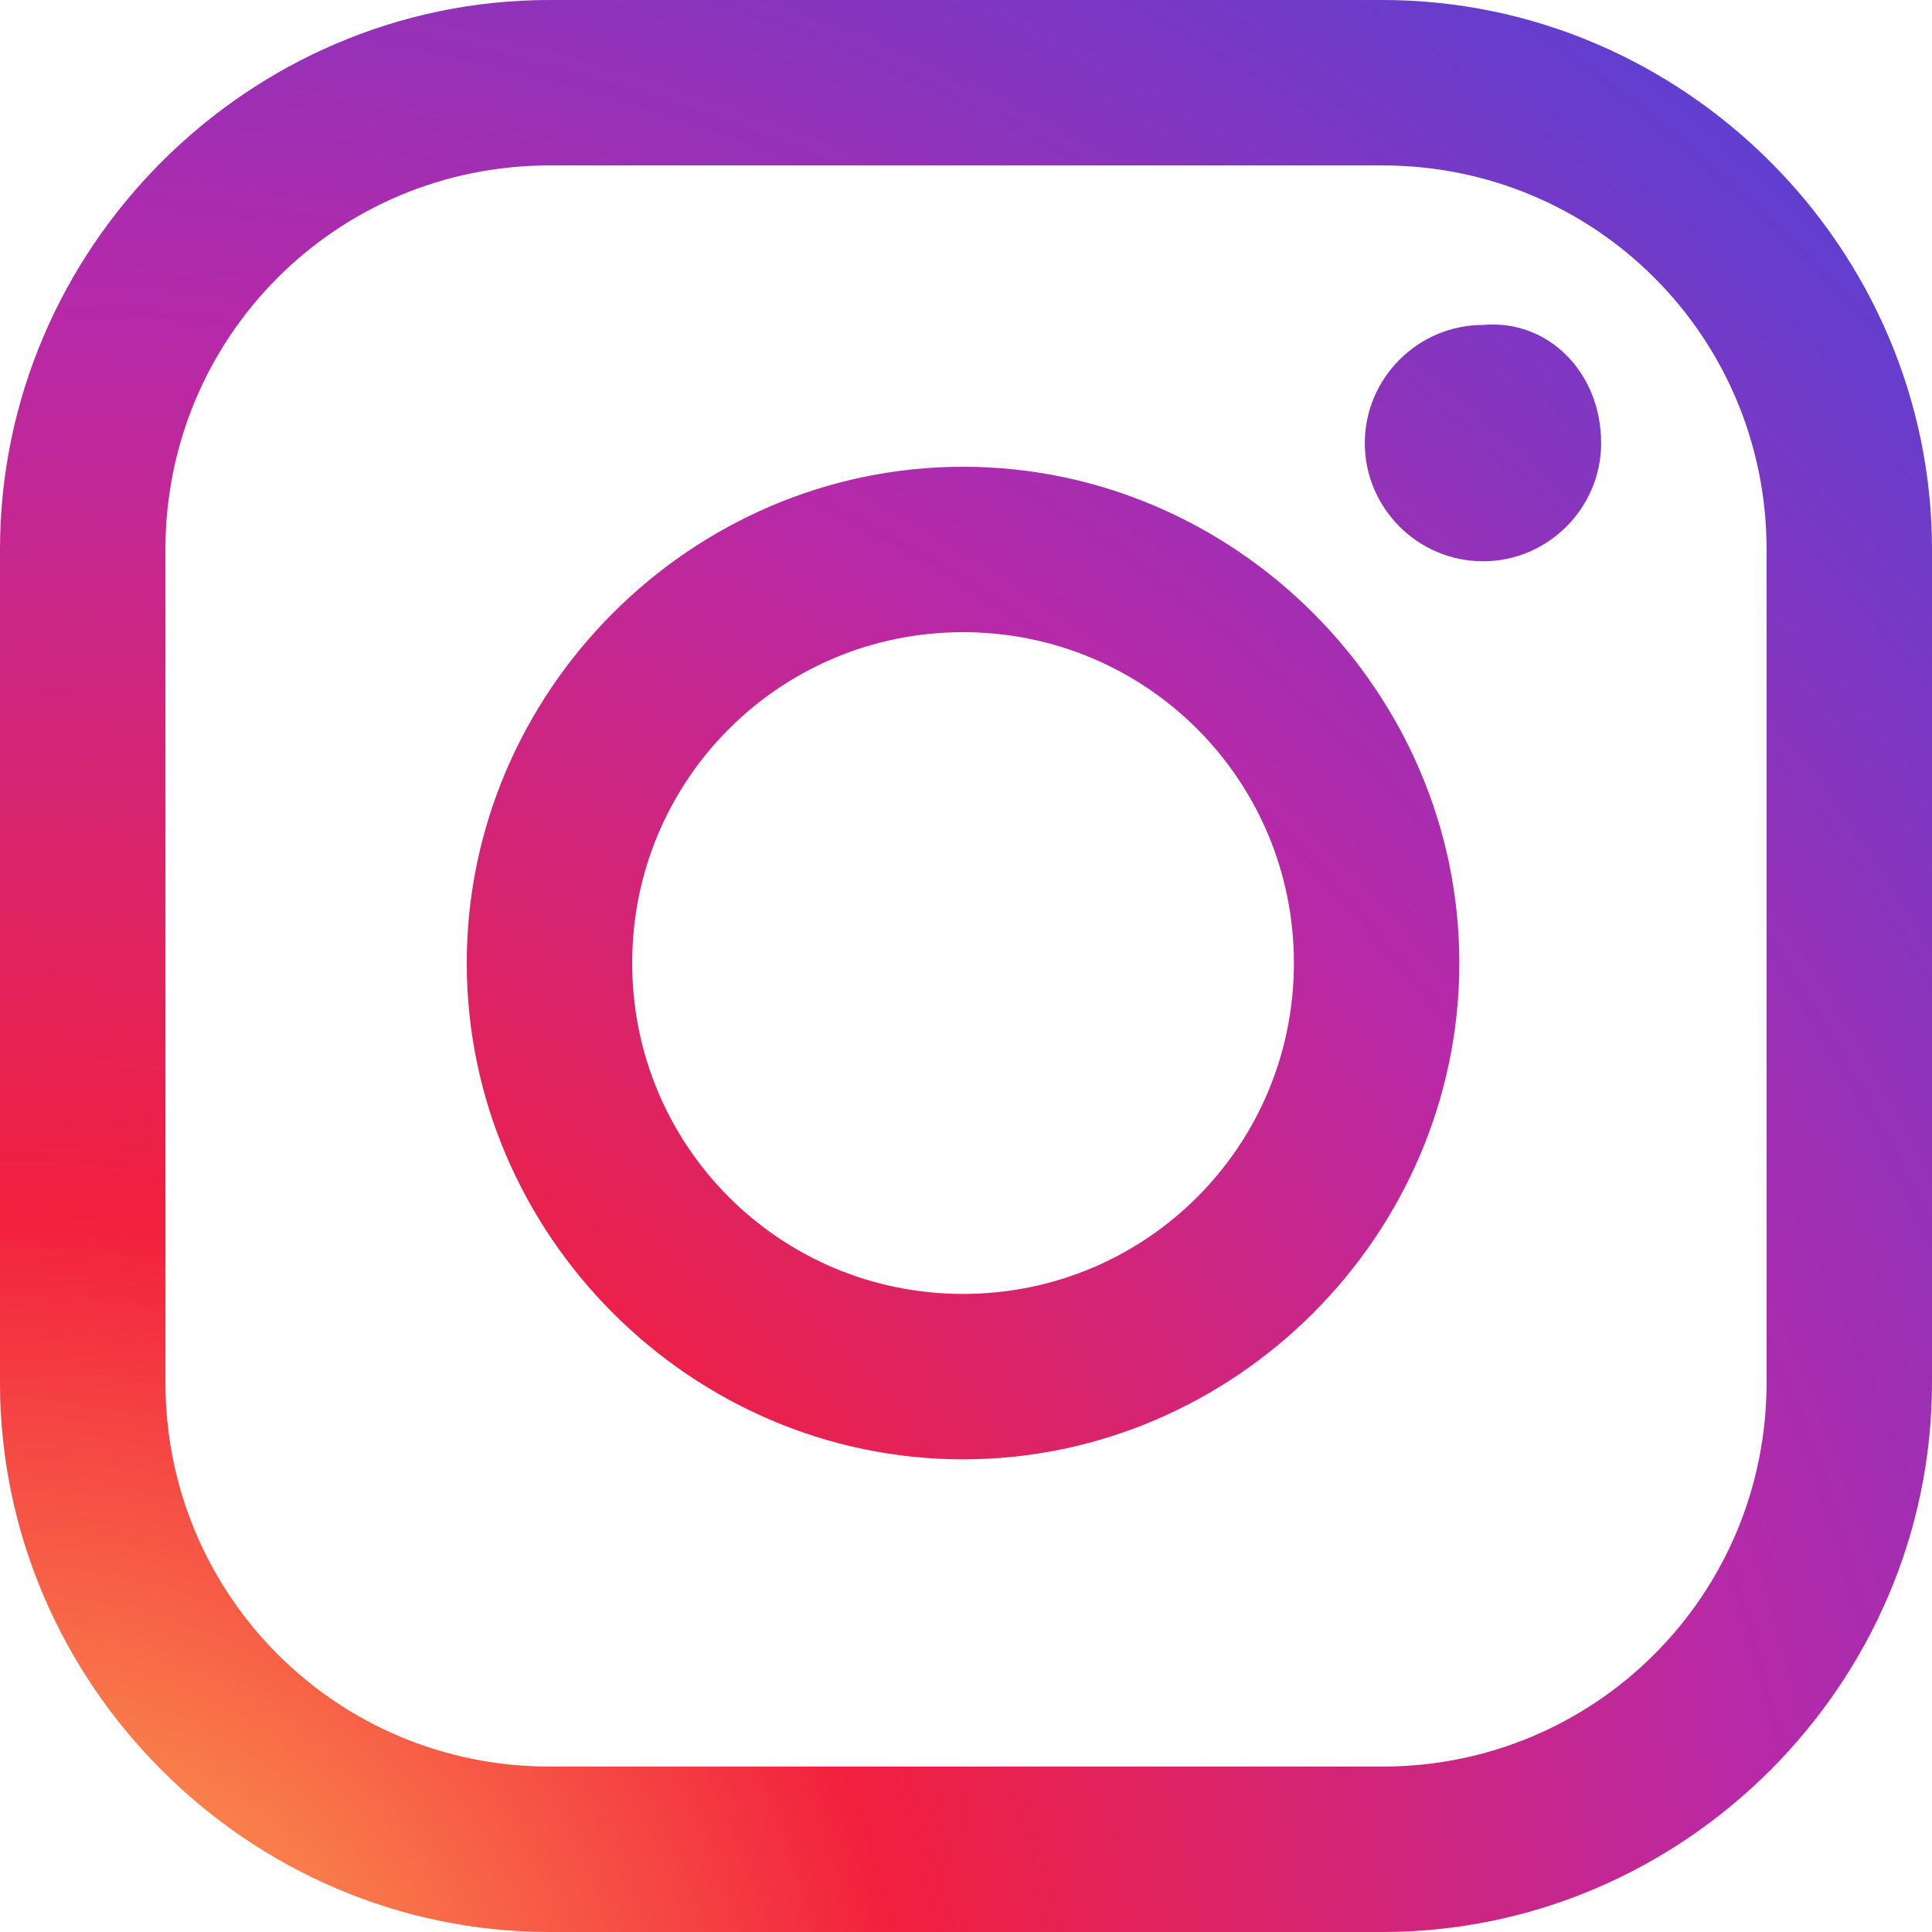
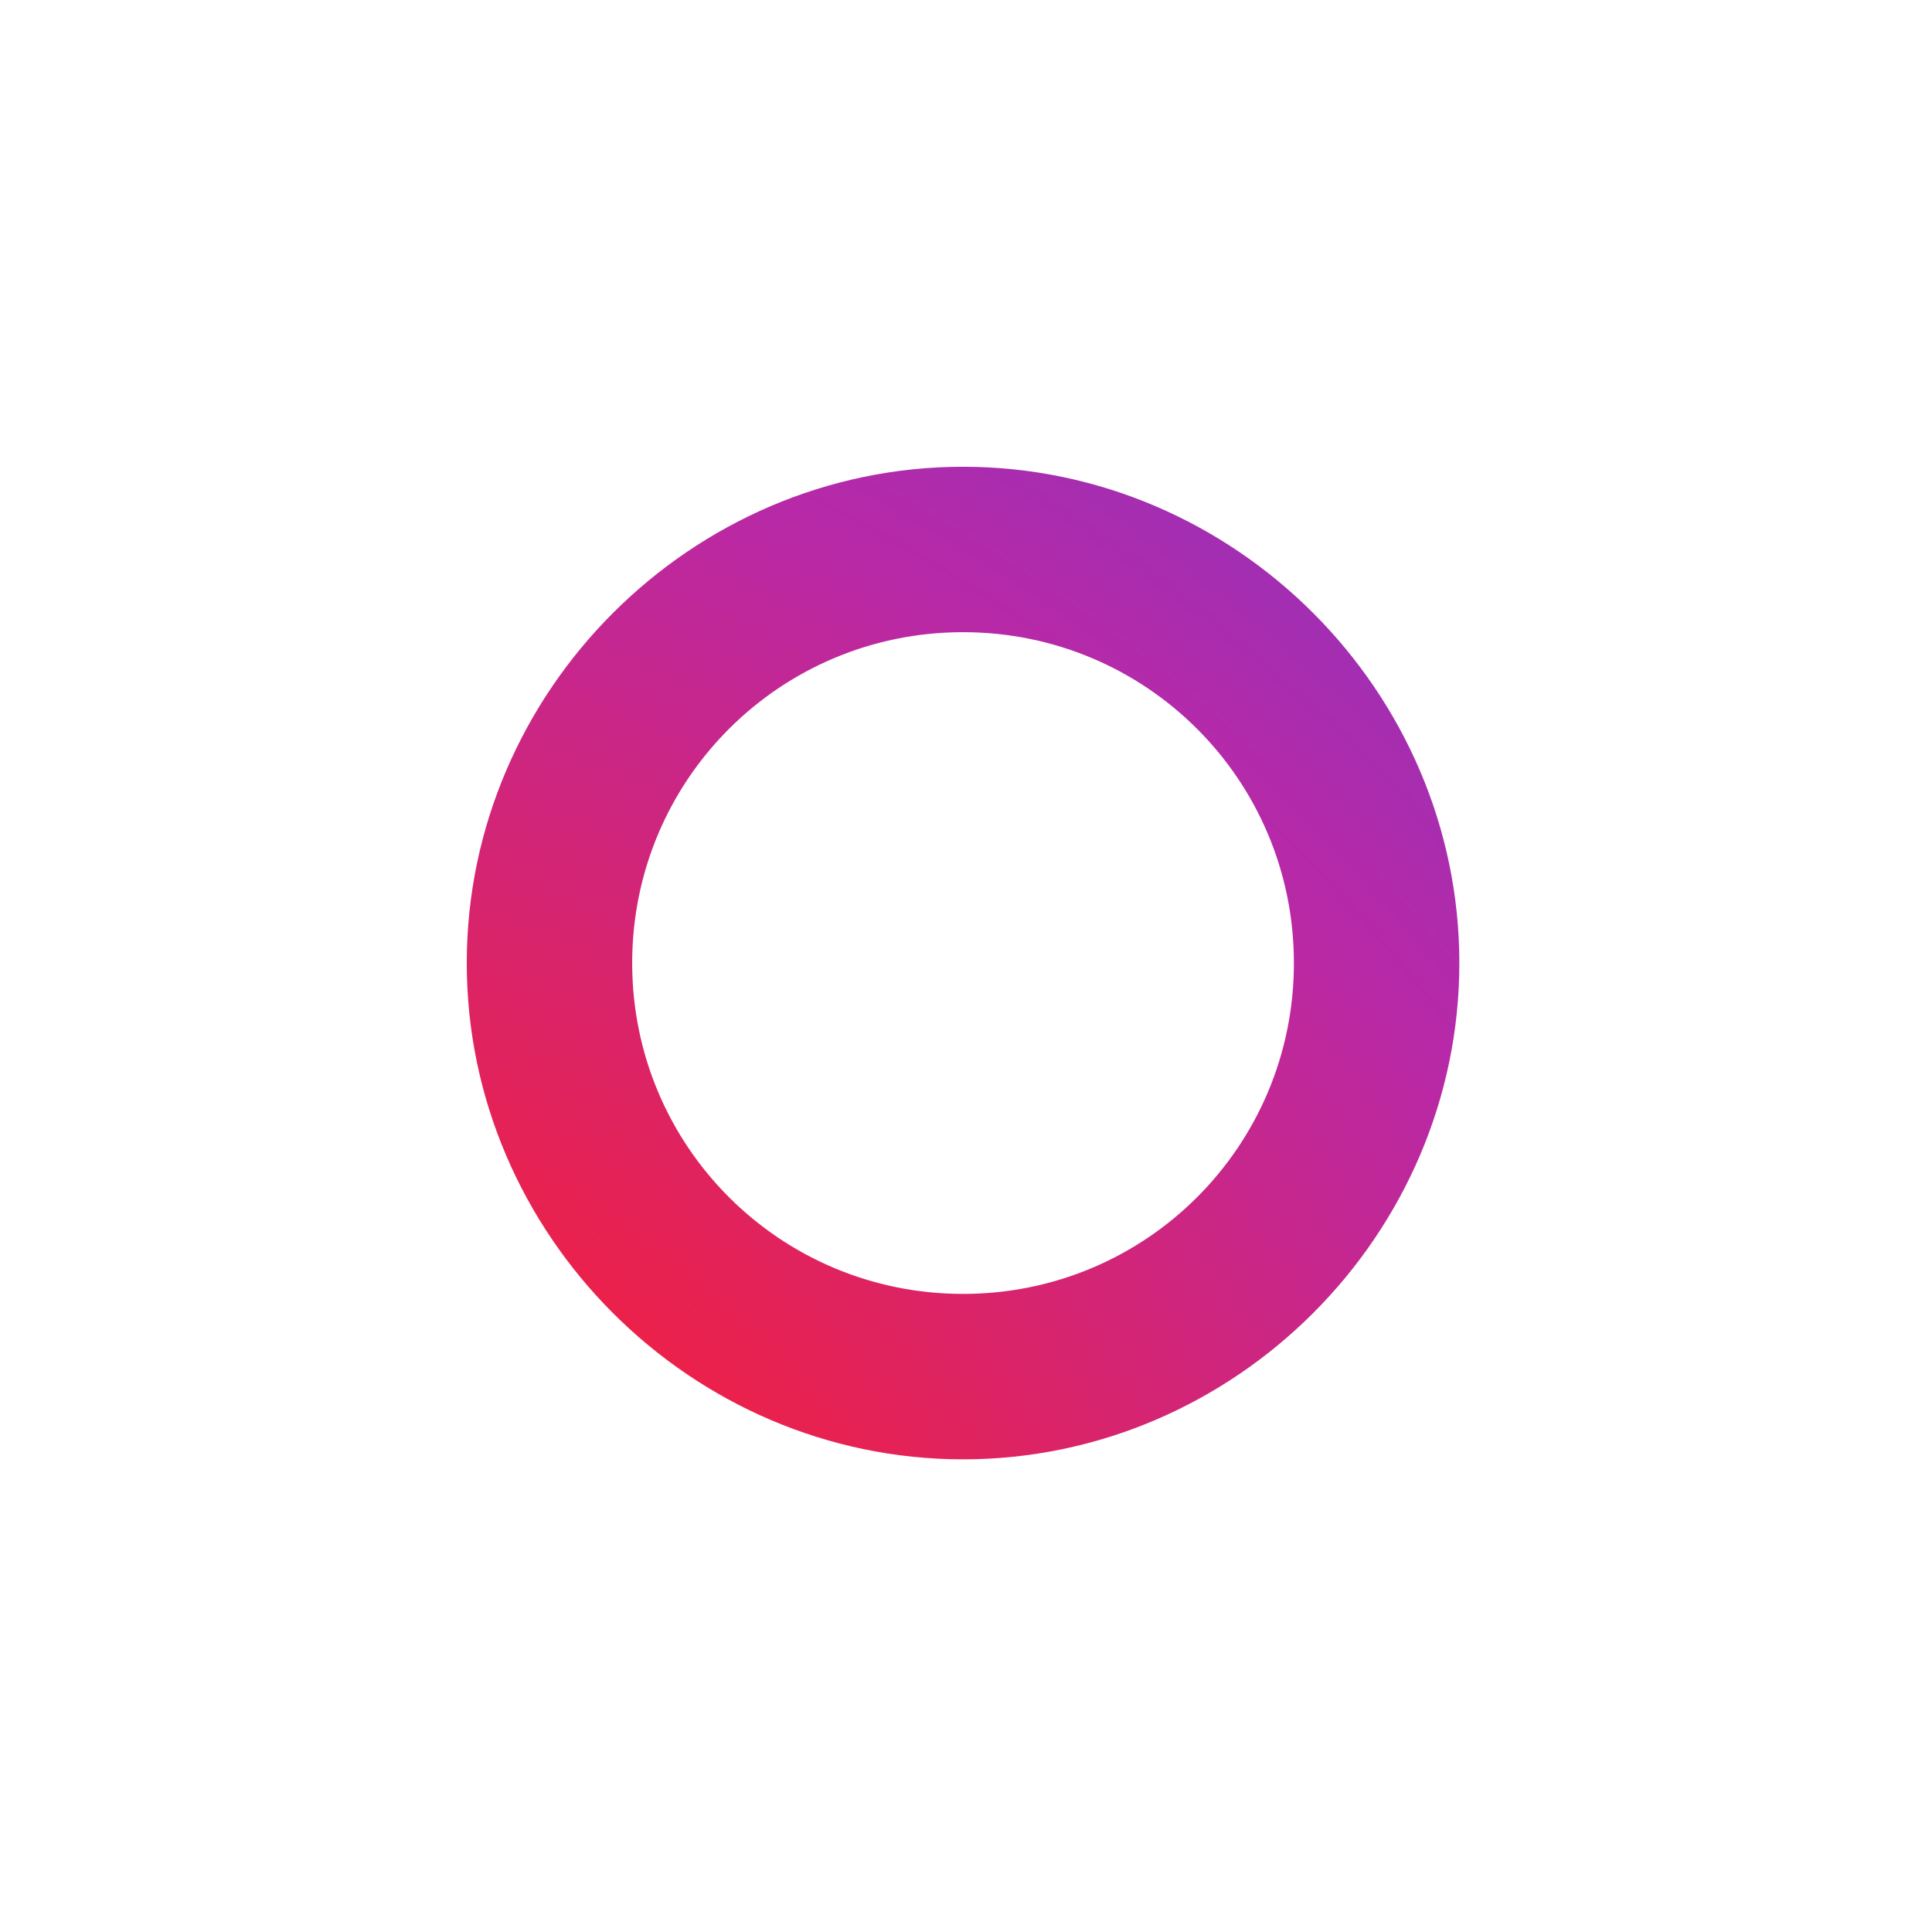
<svg xmlns="http://www.w3.org/2000/svg" version="1.1" id="sns_instagram" x="0px" y="0px" viewBox="0 0 32.7 32.7" style="enable-background:new 0 0 32.7 32.7;" xml:space="preserve">
  <style type="text/css">
	.st0{fill:url(#SVGID_1_);}
	.st1{fill:url(#SVGID_2_);}
	.st2{fill:url(#SVGID_3_);}
</style>
  <g>
    <g>
      <radialGradient id="SVGID_1_" cx="0.138" cy="35.861" r="46.815" gradientUnits="userSpaceOnUse">
        <stop offset="0" style="stop-color:#FEC053" />
        <stop offset="0.327" style="stop-color:#F2203E" />
        <stop offset="0.648" style="stop-color:#B729A8" />
        <stop offset="1" style="stop-color:#5342D6" />
      </radialGradient>
-       <path class="st0" d="M23.4,32.7H9.3c-5.1,0-9.3-4.2-9.3-9.3V9.3c0-5.1,4.2-9.3,9.3-9.3h14.1c5.1,0,9.3,4.2,9.3,9.3v14.1    C32.7,28.5,28.5,32.7,23.4,32.7z M9.3,2.8c-3.6,0-6.5,2.9-6.5,6.5v14.1c0,3.6,2.9,6.5,6.5,6.5h14.1c3.6,0,6.5-2.9,6.5-6.5V9.3    c0-3.6-2.9-6.5-6.5-6.5H9.3z" />
    </g>
    <g>
      <radialGradient id="SVGID_2_" cx="0.138" cy="35.861" r="46.815" gradientUnits="userSpaceOnUse">
        <stop offset="0" style="stop-color:#FEC053" />
        <stop offset="0.327" style="stop-color:#F2203E" />
        <stop offset="0.648" style="stop-color:#B729A8" />
        <stop offset="1" style="stop-color:#5342D6" />
      </radialGradient>
-       <path class="st1" d="M16.3,24.7c-4.6,0-8.4-3.8-8.4-8.4c0-4.6,3.8-8.4,8.4-8.4s8.4,3.8,8.4,8.4C24.7,20.9,20.9,24.7,16.3,24.7z     M16.3,10.7c-3.1,0-5.6,2.5-5.6,5.6s2.5,5.6,5.6,5.6s5.6-2.5,5.6-5.6S19.4,10.7,16.3,10.7z" />
+       <path class="st1" d="M16.3,24.7c-4.6,0-8.4-3.8-8.4-8.4c0-4.6,3.8-8.4,8.4-8.4s8.4,3.8,8.4,8.4C24.7,20.9,20.9,24.7,16.3,24.7M16.3,10.7c-3.1,0-5.6,2.5-5.6,5.6s2.5,5.6,5.6,5.6s5.6-2.5,5.6-5.6S19.4,10.7,16.3,10.7z" />
    </g>
    <g>
      <radialGradient id="SVGID_3_" cx="0.137" cy="35.86" r="46.815" gradientUnits="userSpaceOnUse">
        <stop offset="0" style="stop-color:#FEC053" />
        <stop offset="0.327" style="stop-color:#F2203E" />
        <stop offset="0.648" style="stop-color:#B729A8" />
        <stop offset="1" style="stop-color:#5342D6" />
      </radialGradient>
-       <path class="st2" d="M27.1,7.5c0,1.1-0.9,2-2,2c-1.1,0-2-0.9-2-2c0-1.1,0.9-2,2-2C26.2,5.4,27.1,6.3,27.1,7.5z" />
    </g>
  </g>
</svg>